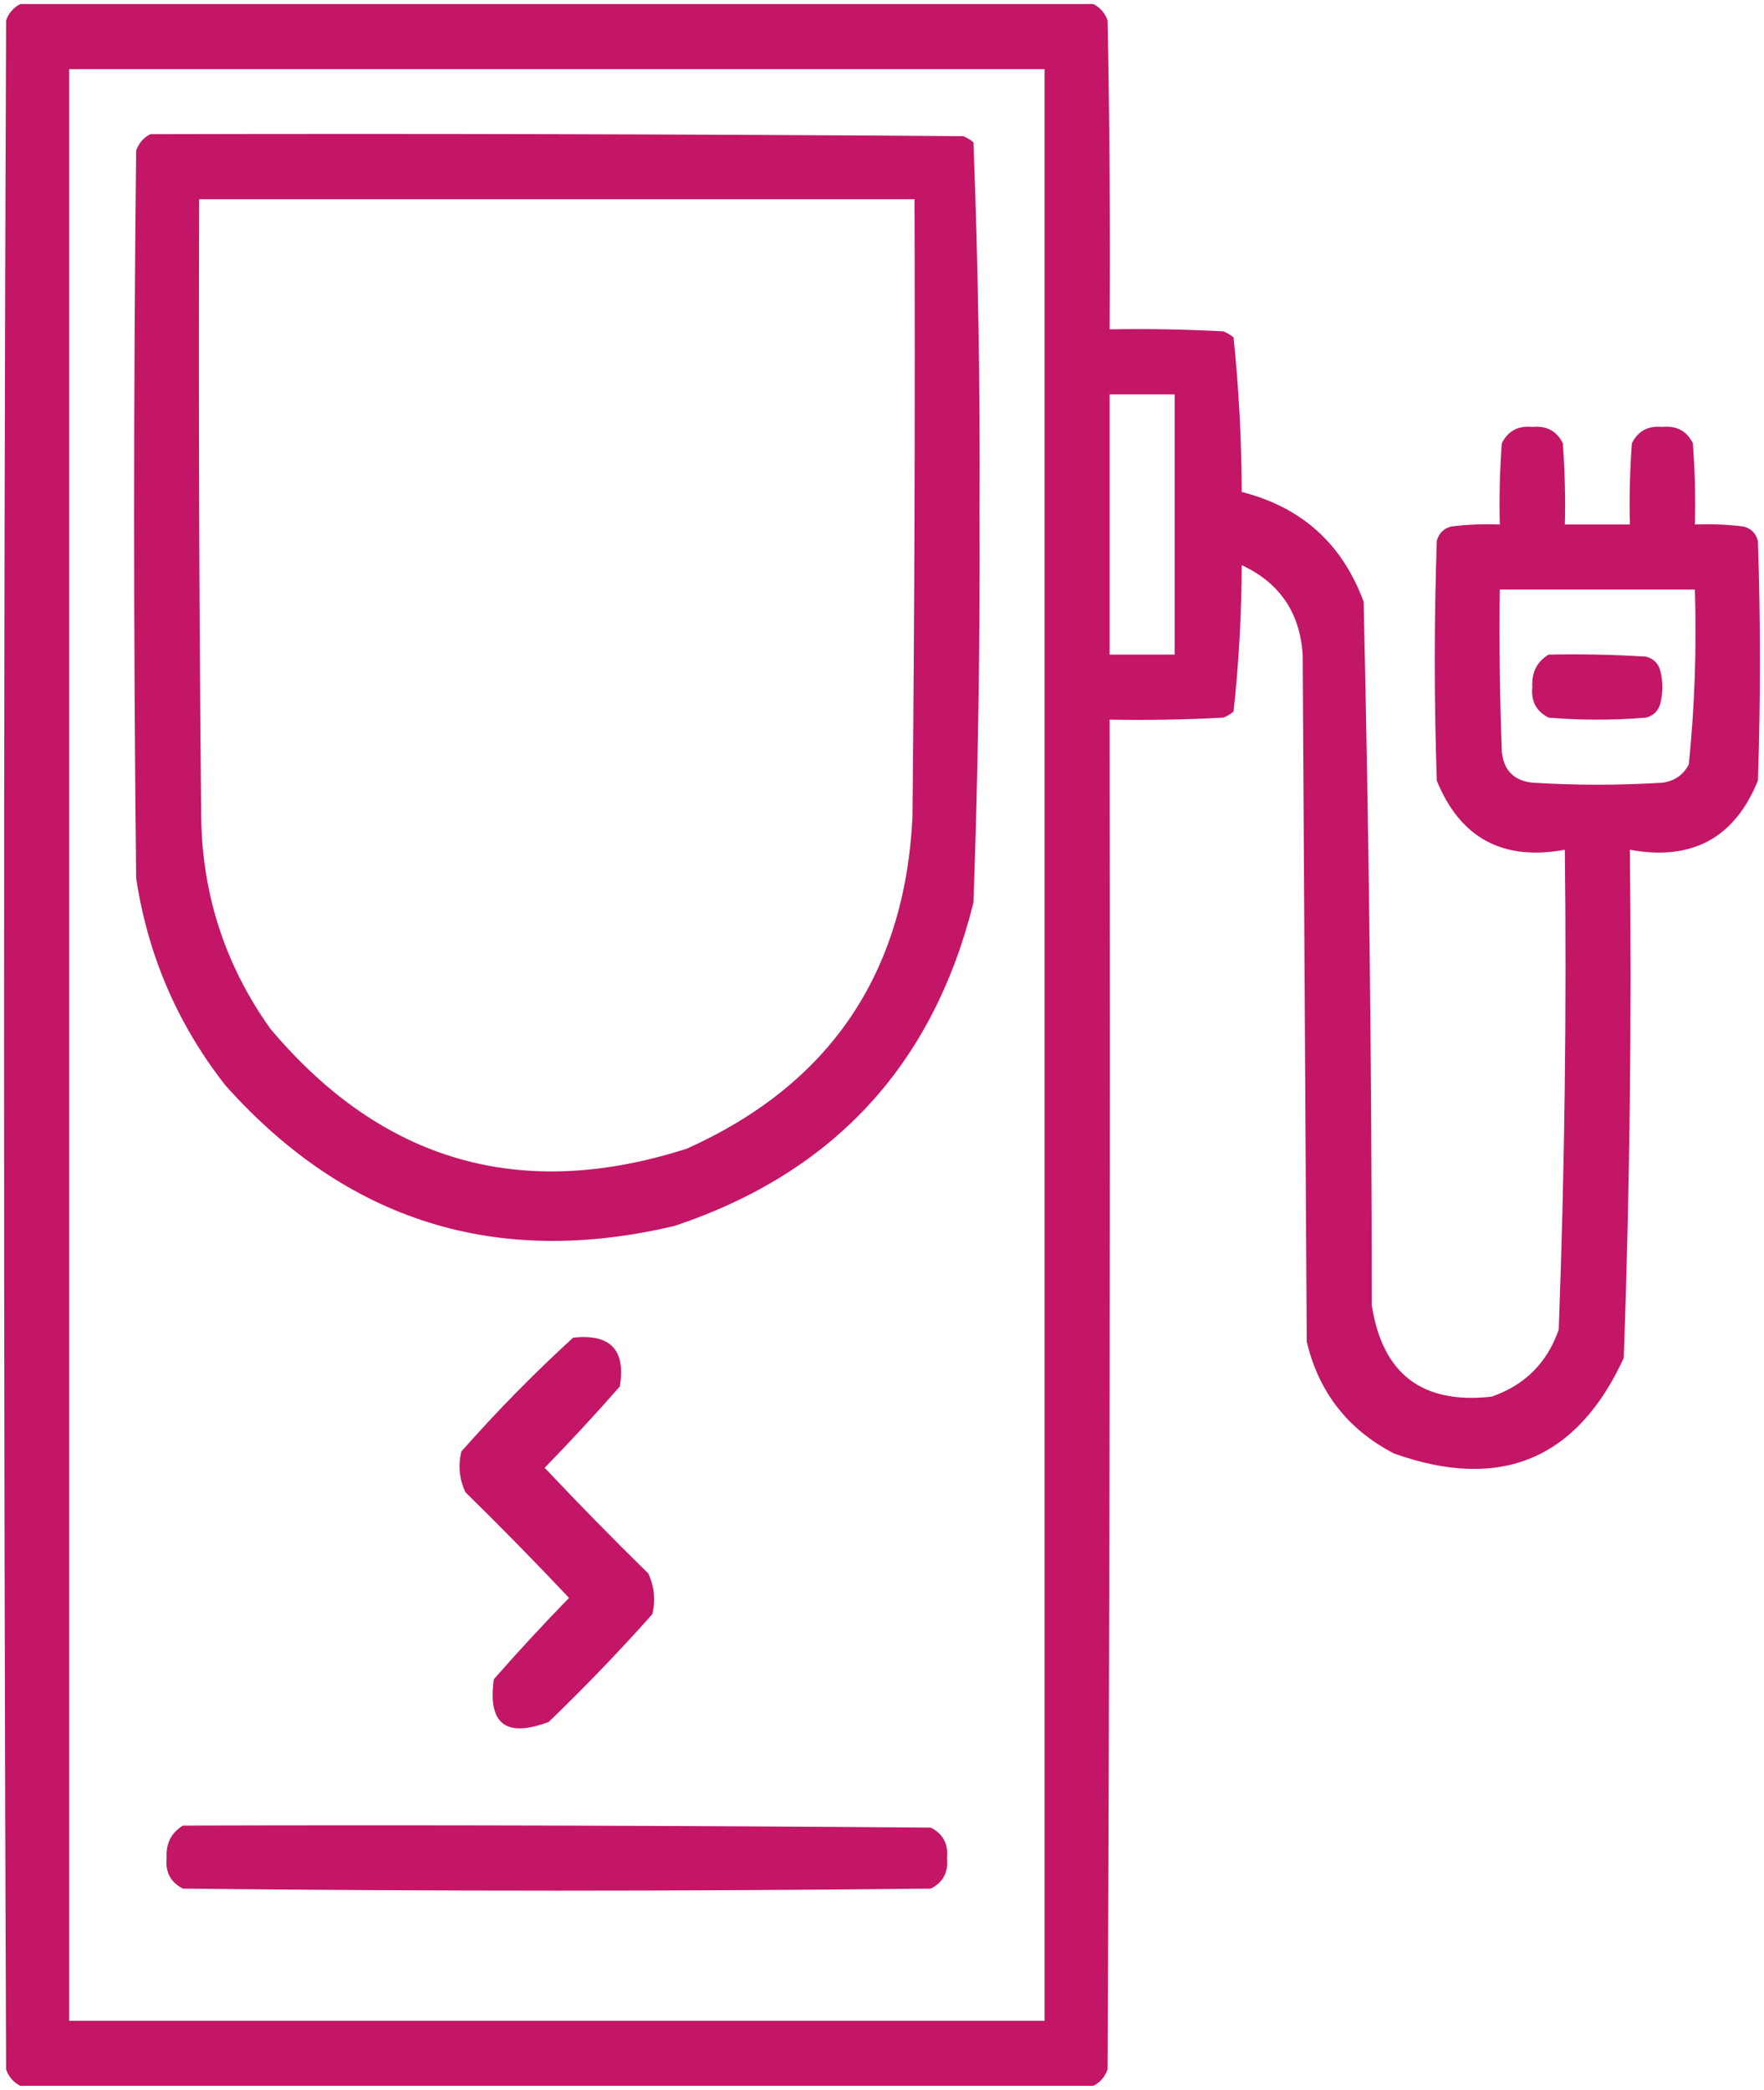
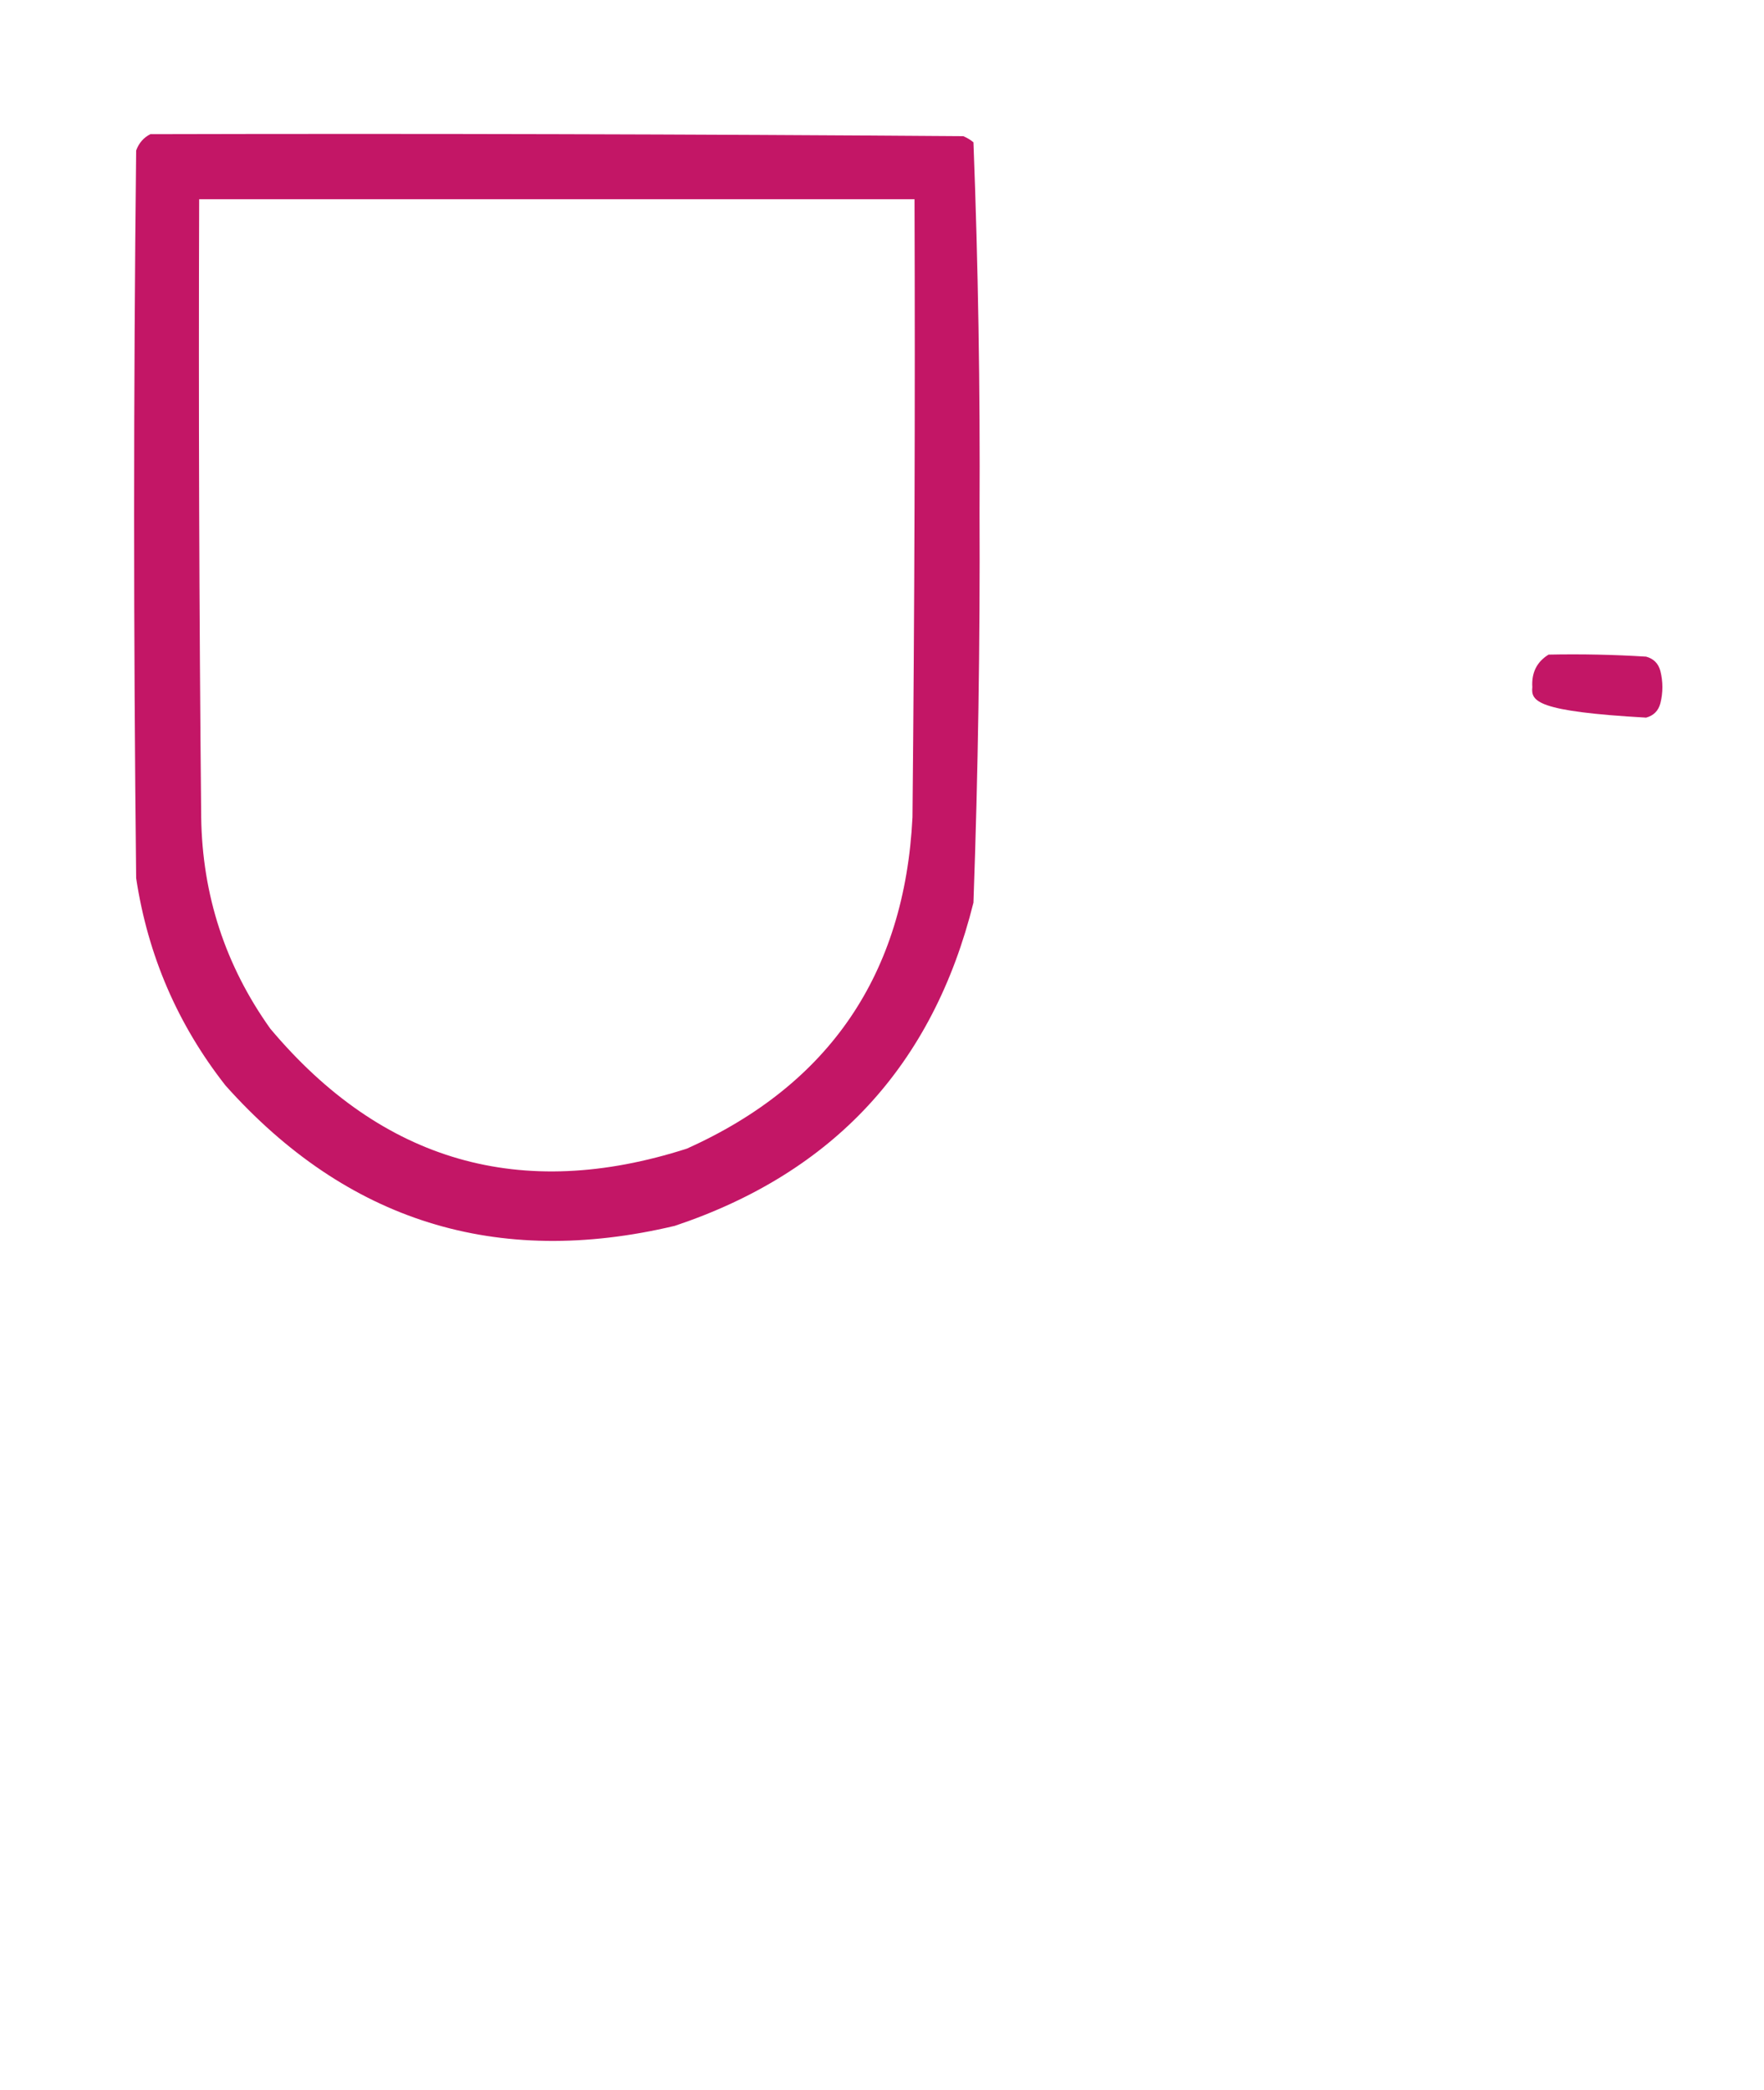
<svg xmlns="http://www.w3.org/2000/svg" viewBox="0 0 434.00 514.00" data-guides="{&quot;vertical&quot;:[],&quot;horizontal&quot;:[]}">
  <defs />
-   <path fill="#c31666" stroke="none" fill-opacity="1" stroke-width="1" stroke-opacity="1" clip-rule="evenodd" color="rgb(51, 51, 51)" fill-rule="evenodd" text-rendering="geometricprecision" id="tSvg1162f1318a0" title="Path 71" d="M5 1C93 1 181 1 269 1C270.644 1.816 271.81 3.15 272.5 5C273 30.331 273.167 55.664 273 81C282.339 80.834 291.673 81 301 81.5C301.916 81.874 302.75 82.374 303.5 83C304.795 95.572 305.462 108.238 305.5 121C320.23 124.729 330.23 133.729 335.5 148C336.817 205.622 337.484 263.289 337.5 321C340.103 337.933 349.937 345.433 367 343.5C375.167 340.667 380.667 335.167 383.5 327C384.964 287.701 385.464 248.368 385 209C369.748 211.795 359.248 206.128 353.5 192C352.833 172.333 352.833 152.667 353.5 133C354 131.167 355.167 130 357 129.5C360.986 129.001 364.986 128.834 369 129C368.834 122.325 369 115.658 369.5 109C371.029 105.984 373.529 104.651 377 105C380.471 104.651 382.971 105.984 384.5 109C385 115.658 385.166 122.325 385 129C390.333 129 395.667 129 401 129C400.834 122.325 401 115.658 401.5 109C403.029 105.984 405.529 104.651 409 105C412.471 104.651 414.971 105.984 416.5 109C417 115.658 417.166 122.325 417 129C421.014 128.834 425.014 129.001 429 129.5C430.833 130 432 131.167 432.5 133C433.167 152.667 433.167 172.333 432.5 192C426.752 206.128 416.252 211.795 401 209C401.478 250.714 400.978 292.381 399.5 334C387.991 358.958 369.158 366.791 343 357.5C331.642 351.621 324.475 342.454 321.5 330C321.167 273.667 320.833 217.333 320.5 161C319.824 150.667 314.824 143.334 305.5 139C305.46 151.096 304.793 163.096 303.5 175C302.75 175.626 301.916 176.126 301 176.5C291.673 177 282.339 177.166 273 177C273.167 287.667 273 398.334 272.5 509C271.81 510.85 270.644 512.184 269 513C181 513 93 513 5 513C3.356 512.184 2.19 510.85 1.5 509C0.833 341 0.833 173 1.5 5C2.19 3.15 3.356 1.816 5 1ZM17 17C97 17 177 17 257 17C257 177 257 337 257 497C177 497 97 497 17 497C17 337 17 177 17 17ZM273 97C278.333 97 283.667 97 289 97C289 118.333 289 139.667 289 161C283.667 161 278.333 161 273 161C273 139.667 273 118.333 273 97ZM369 145C385 145 401 145 417 145C417.449 159.406 416.949 173.739 415.5 188C414.161 190.594 411.994 192.094 409 192.5C398.333 193.167 387.667 193.167 377 192.5C372.5 192 370 189.5 369.5 185C369 171.671 368.833 158.337 369 145Z" />
  <path fill="#c31666" stroke="none" fill-opacity="1" stroke-width="1" stroke-opacity="1" clip-rule="evenodd" color="rgb(51, 51, 51)" fill-rule="evenodd" text-rendering="geometricprecision" id="tSvgf84a212e30" title="Path 72" d="M37 33C103.667 32.833 170.334 33 237 33.5C237.916 33.874 238.75 34.374 239.5 35C240.659 65.249 241.159 95.582 241 126C241.14 158.029 240.64 190.029 239.5 222C229.552 261.948 205.052 288.448 166 301.5C122.201 311.898 85.368 300.398 55.5 267C43.715 251.996 36.381 234.996 33.5 216C32.833 156.333 32.833 96.667 33.5 37C34.19 35.15 35.356 33.816 37 33ZM49 49C48.833 99.668 49 150.334 49.5 201C49.767 220.134 55.434 237.467 66.5 253C94.05 285.763 128.216 295.596 169 282.5C204.079 266.734 222.579 239.567 224.5 201C225 150.334 225.167 99.668 225 49C166.333 49 107.667 49 49 49Z" />
-   <path fill="#c31666" stroke="none" fill-opacity="1" stroke-width="1" stroke-opacity="1" clip-rule="evenodd" color="rgb(51, 51, 51)" fill-rule="evenodd" text-rendering="geometricprecision" id="tSvg15741ad5188" title="Path 73" d="M381 161C389.007 160.834 397.007 161 405 161.5C406.833 162 408 163.167 408.5 165C409.167 167.667 409.167 170.333 408.5 173C408 174.833 406.833 176 405 176.5C397 177.167 389 177.167 381 176.5C377.984 174.971 376.651 172.471 377 169C376.782 165.434 378.116 162.768 381 161Z" />
-   <path fill="#c31666" stroke="none" fill-opacity="1" stroke-width="1" stroke-opacity="1" clip-rule="evenodd" color="rgb(51, 51, 51)" fill-rule="evenodd" text-rendering="geometricprecision" id="tSvg13d35f13c08" title="Path 74" d="M141 329C150.157 327.989 153.99 331.989 152.5 341C146.517 347.817 140.351 354.484 134 361C142.319 369.819 150.819 378.486 159.5 387C160.983 390.202 161.317 393.536 160.5 397C152.364 406.137 143.864 414.97 135 423.5C124.464 427.497 119.964 423.997 121.5 413C127.483 406.183 133.649 399.516 140 393C131.681 384.181 123.181 375.514 114.5 367C113.017 363.798 112.683 360.464 113.5 357C122.199 347.135 131.366 337.801 141 329Z" />
-   <path fill="#c31666" stroke="none" fill-opacity="1" stroke-width="1" stroke-opacity="1" clip-rule="evenodd" color="rgb(51, 51, 51)" fill-rule="evenodd" text-rendering="geometricprecision" id="tSvg10e8a4bb48d" title="Path 75" d="M45 449C106.334 448.833 167.668 449 229 449.5C232.016 451.029 233.349 453.529 233 457C233.349 460.471 232.016 462.971 229 464.5C167.667 465.167 106.333 465.167 45 464.5C41.984 462.971 40.651 460.471 41 457C40.782 453.434 42.116 450.768 45 449Z" />
+   <path fill="#c31666" stroke="none" fill-opacity="1" stroke-width="1" stroke-opacity="1" clip-rule="evenodd" color="rgb(51, 51, 51)" fill-rule="evenodd" text-rendering="geometricprecision" id="tSvg15741ad5188" title="Path 73" d="M381 161C389.007 160.834 397.007 161 405 161.5C406.833 162 408 163.167 408.5 165C409.167 167.667 409.167 170.333 408.5 173C408 174.833 406.833 176 405 176.5C377.984 174.971 376.651 172.471 377 169C376.782 165.434 378.116 162.768 381 161Z" />
</svg>